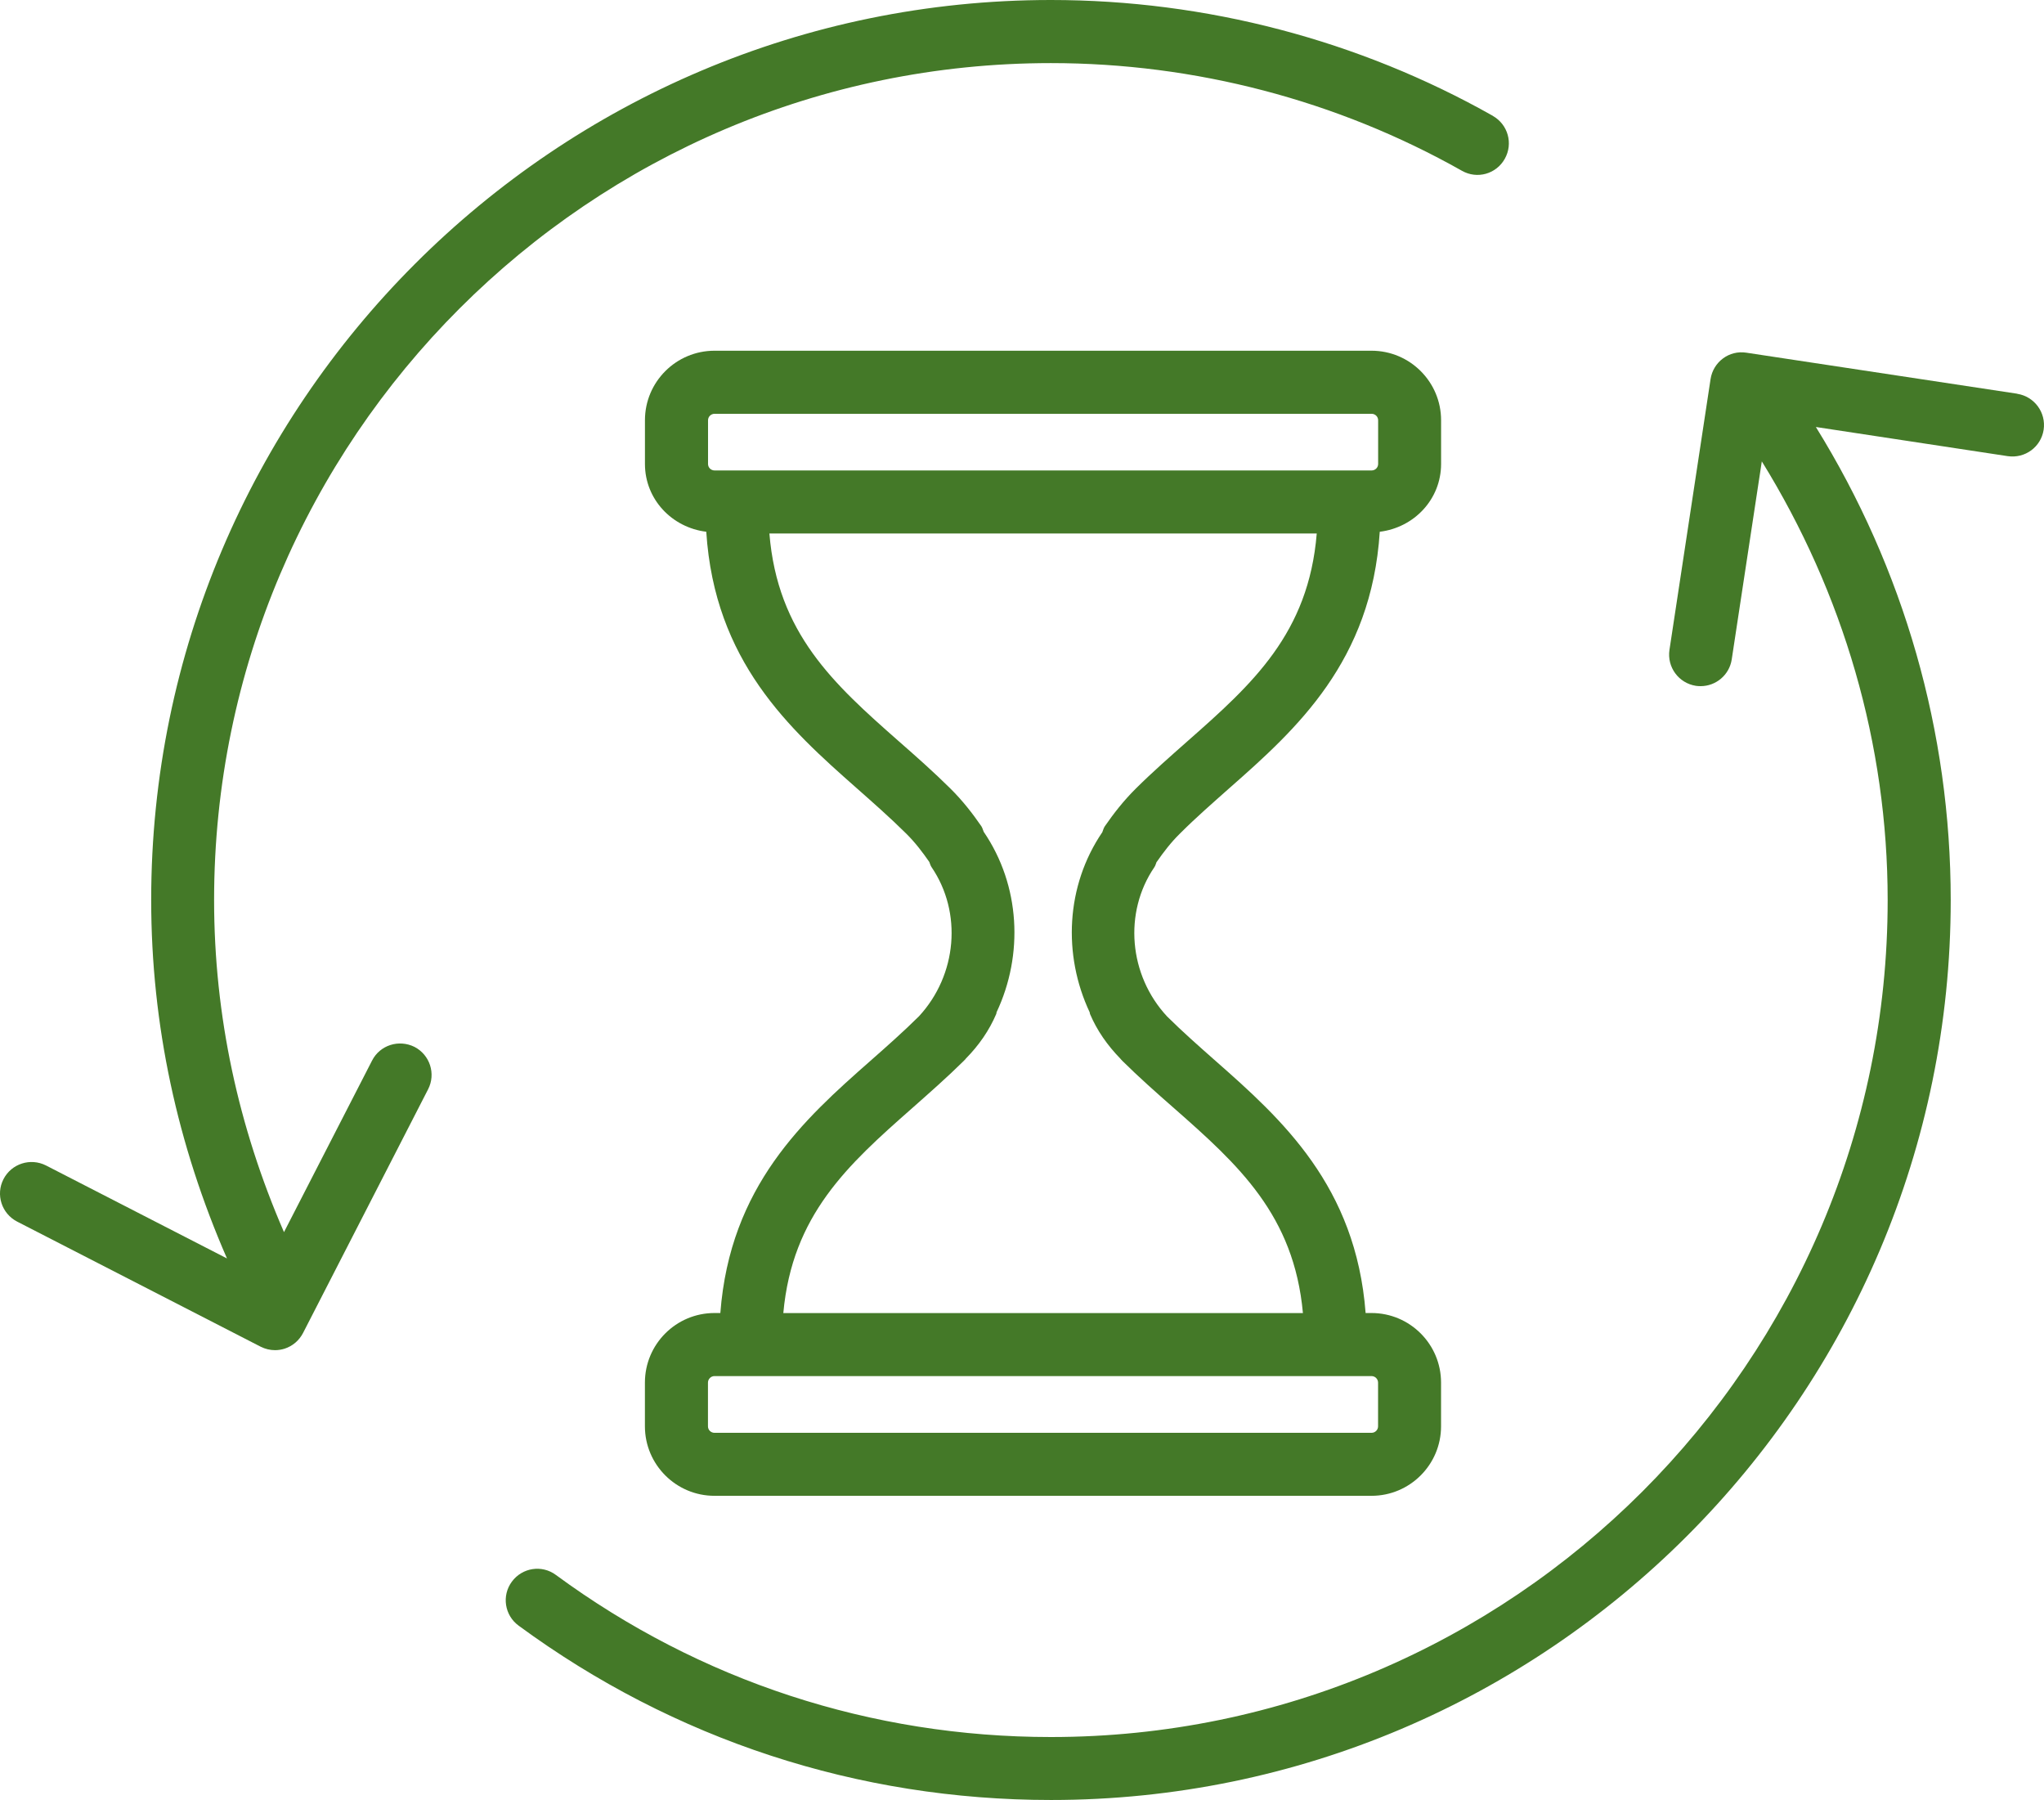
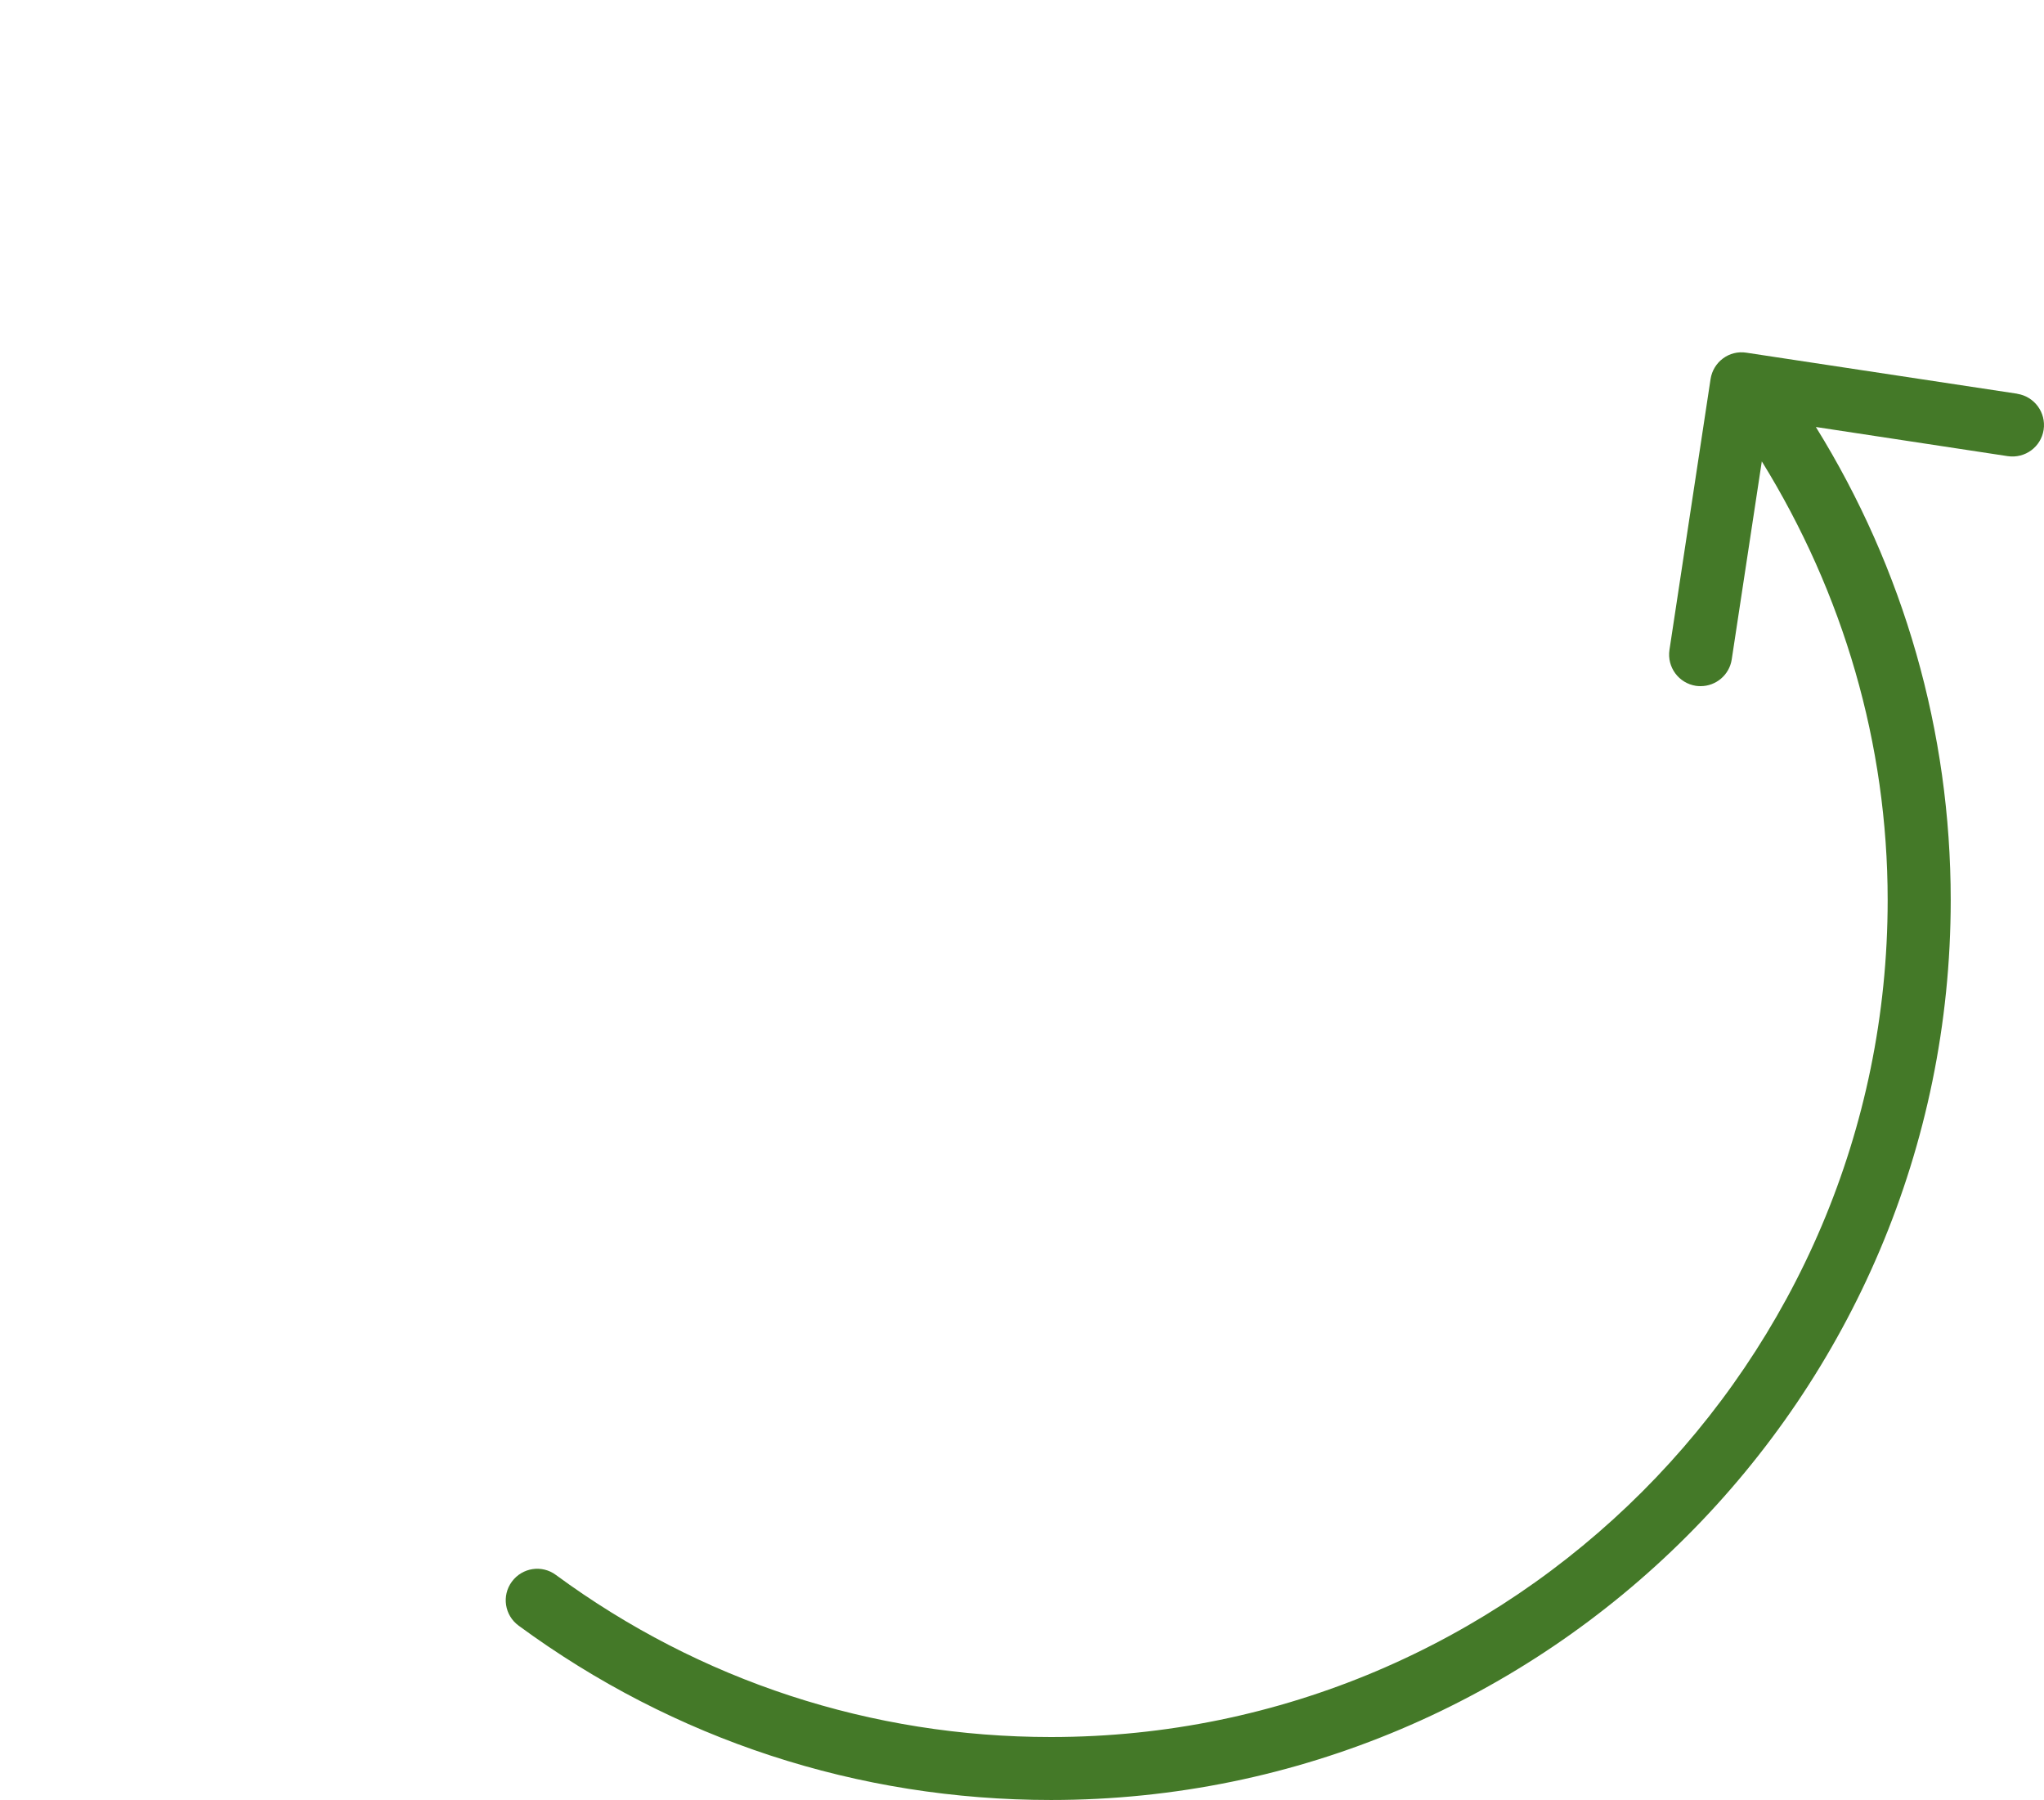
<svg xmlns="http://www.w3.org/2000/svg" viewBox="0 0 56.796 50.002" id="Layer_1">
  <defs>
    <style>.cls-1{fill:#447928;}</style>
  </defs>
  <path d="M56.05,10.937l-7.522-1.139c-.481-.077-.924.257-.997.733l-1.142,7.522c-.072.479.255.924.733.999.044.007.089.009.133.009.425,0,.798-.31.864-.742l.836-5.502c2.264,3.663,3.497,7.849,3.497,12.188,0,12.819-10.431,23.249-23.249,23.249-4.991,0-9.749-1.557-13.757-4.503-.39-.289-.936-.203-1.223.187-.287.387-.203.936.187,1.221,4.312,3.168,9.427,4.844,14.794,4.844,13.785,0,25-11.215,25-25,0-4.676-1.303-9.198-3.747-13.141l5.332.81c.483.07.924-.257.997-.733.072-.479-.257-.924-.733-.999l-.002-.002Z" class="cls-1" />
-   <path d="M41.483,3.219c-3.728-2.106-7.977-3.219-12.282-3.219C15.416,0,4.201,11.215,4.201,25c0,3.478.733,6.814,2.106,9.959l-5.031-2.584c-.432-.217-.957-.049-1.179.381-.222.43-.051.957.378,1.179l6.768,3.476c.126.063.261.096.399.096.091,0,.18-.014.268-.042.222-.072.404-.229.511-.436l3.474-6.768c.222-.43.051-.957-.378-1.179-.434-.215-.959-.051-1.179.381l-2.447,4.765c-1.265-2.913-1.942-6.007-1.942-9.228.002-12.816,10.433-23.247,23.251-23.247,4.004,0,7.954,1.034,11.42,2.99.425.243.957.091,1.193-.332.238-.423.089-.952-.332-1.191Z" class="cls-1" />
-   <path d="M32.143,23.942c.182-.261.388-.537.654-.796.439-.439.906-.845,1.366-1.254,1.868-1.643,3.945-3.52,4.176-7.12.955-.117,1.704-.901,1.704-1.884v-1.214c0-1.065-.866-1.931-1.933-1.931h-18.256c-1.067,0-1.933.866-1.933,1.931v1.214c0,.983.749,1.767,1.704,1.884.231,3.6,2.309,5.474,4.176,7.12.462.409.927.817,1.37,1.256.264.259.469.535.651.796.021.047.03.098.061.142.861,1.261.714,2.997-.348,4.146-.436.432-.894.836-1.352,1.24-1.847,1.625-3.899,3.478-4.167,7.003h-.163c-1.067,0-1.933.866-1.933,1.933v1.214c0,1.064.866,1.931,1.933,1.931h18.256c1.067,0,1.933-.866,1.933-1.931v-1.214c0-1.067-.866-1.933-1.933-1.933h-.163c-.269-3.525-2.323-5.379-4.169-7.003-.455-.402-.913-.805-1.349-1.237-1.064-1.146-1.212-2.888-.35-4.148.03-.044.04-.096.061-.145h.005ZM19.674,11.675c0-.1.082-.18.182-.18h18.256c.1,0,.182.079.182.18v1.214c0,.1-.082.18-.182.18h-18.256c-.1,0-.182-.079-.182-.18v-1.214ZM38.292,38.409v1.214c0,.1-.082.18-.182.18h-18.256c-.1,0-.182-.079-.182-.18v-1.214c0-.1.082-.182.182-.182h18.256c.1,0,.182.082.182.182ZM36.2,36.476h-14.434c.247-2.724,1.793-4.118,3.579-5.691.488-.432.976-.861,1.44-1.319.007-.007.012-.016.021-.023,0,0,.002,0,.005-.002.009-.012.016-.023.026-.033.369-.376.649-.782.845-1.24.007-.014.005-.03.009-.047.754-1.599.661-3.523-.357-5.014-.023-.051-.033-.105-.065-.154-.24-.348-.516-.707-.864-1.051-.465-.46-.955-.894-1.443-1.321-1.8-1.585-3.357-2.99-3.583-5.761h15.209c-.226,2.771-1.781,4.176-3.581,5.761-.488.432-.978.861-1.44,1.319-.35.346-.626.705-.866,1.051-.035.051-.049.11-.072.168-1.013,1.489-1.102,3.406-.35,5.003.005.016.002.03.009.047.196.46.479.866.847,1.244.009.009.014.019.023.028,0,0,.002,0,.005.002.007.007.012.014.019.023.465.46.955.894,1.443,1.321,1.786,1.571,3.331,2.965,3.579,5.691l-.002-.002Z" class="cls-1" />
</svg>